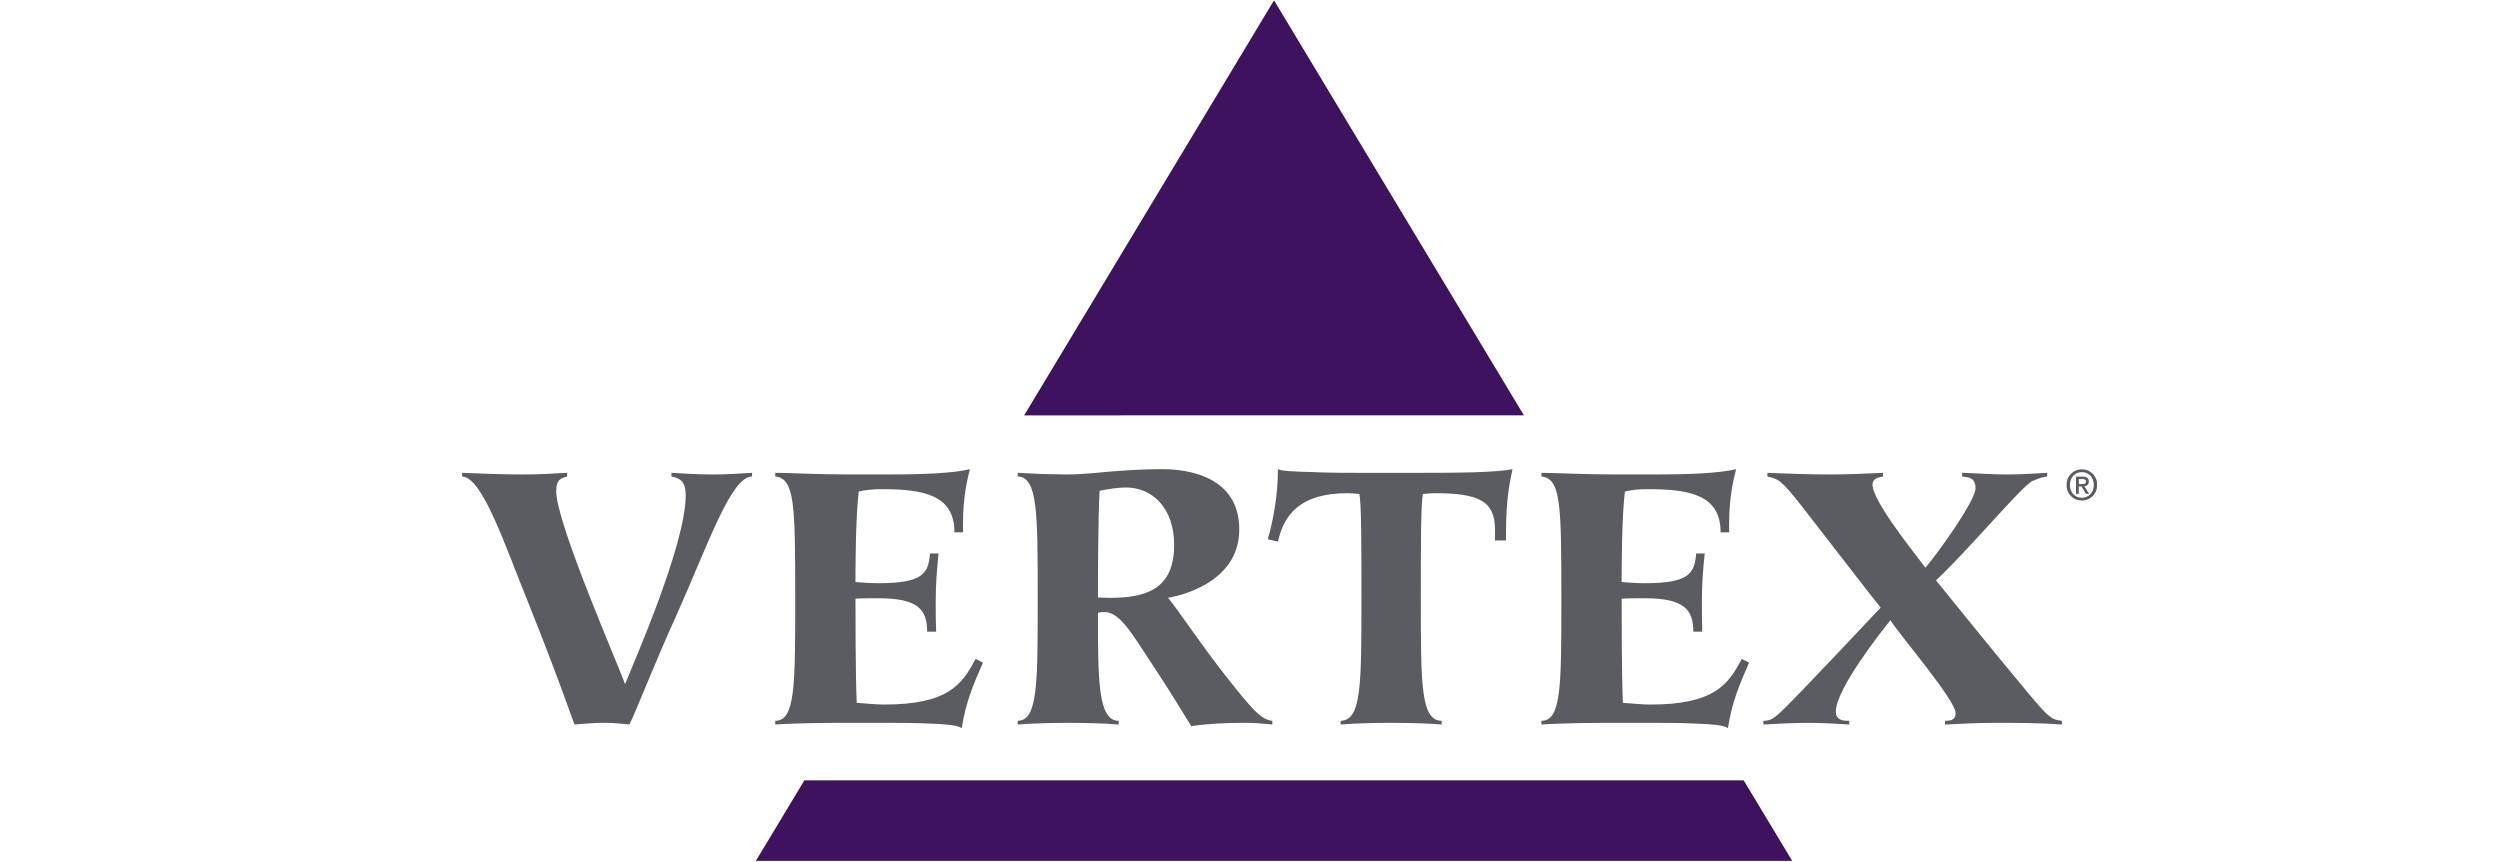
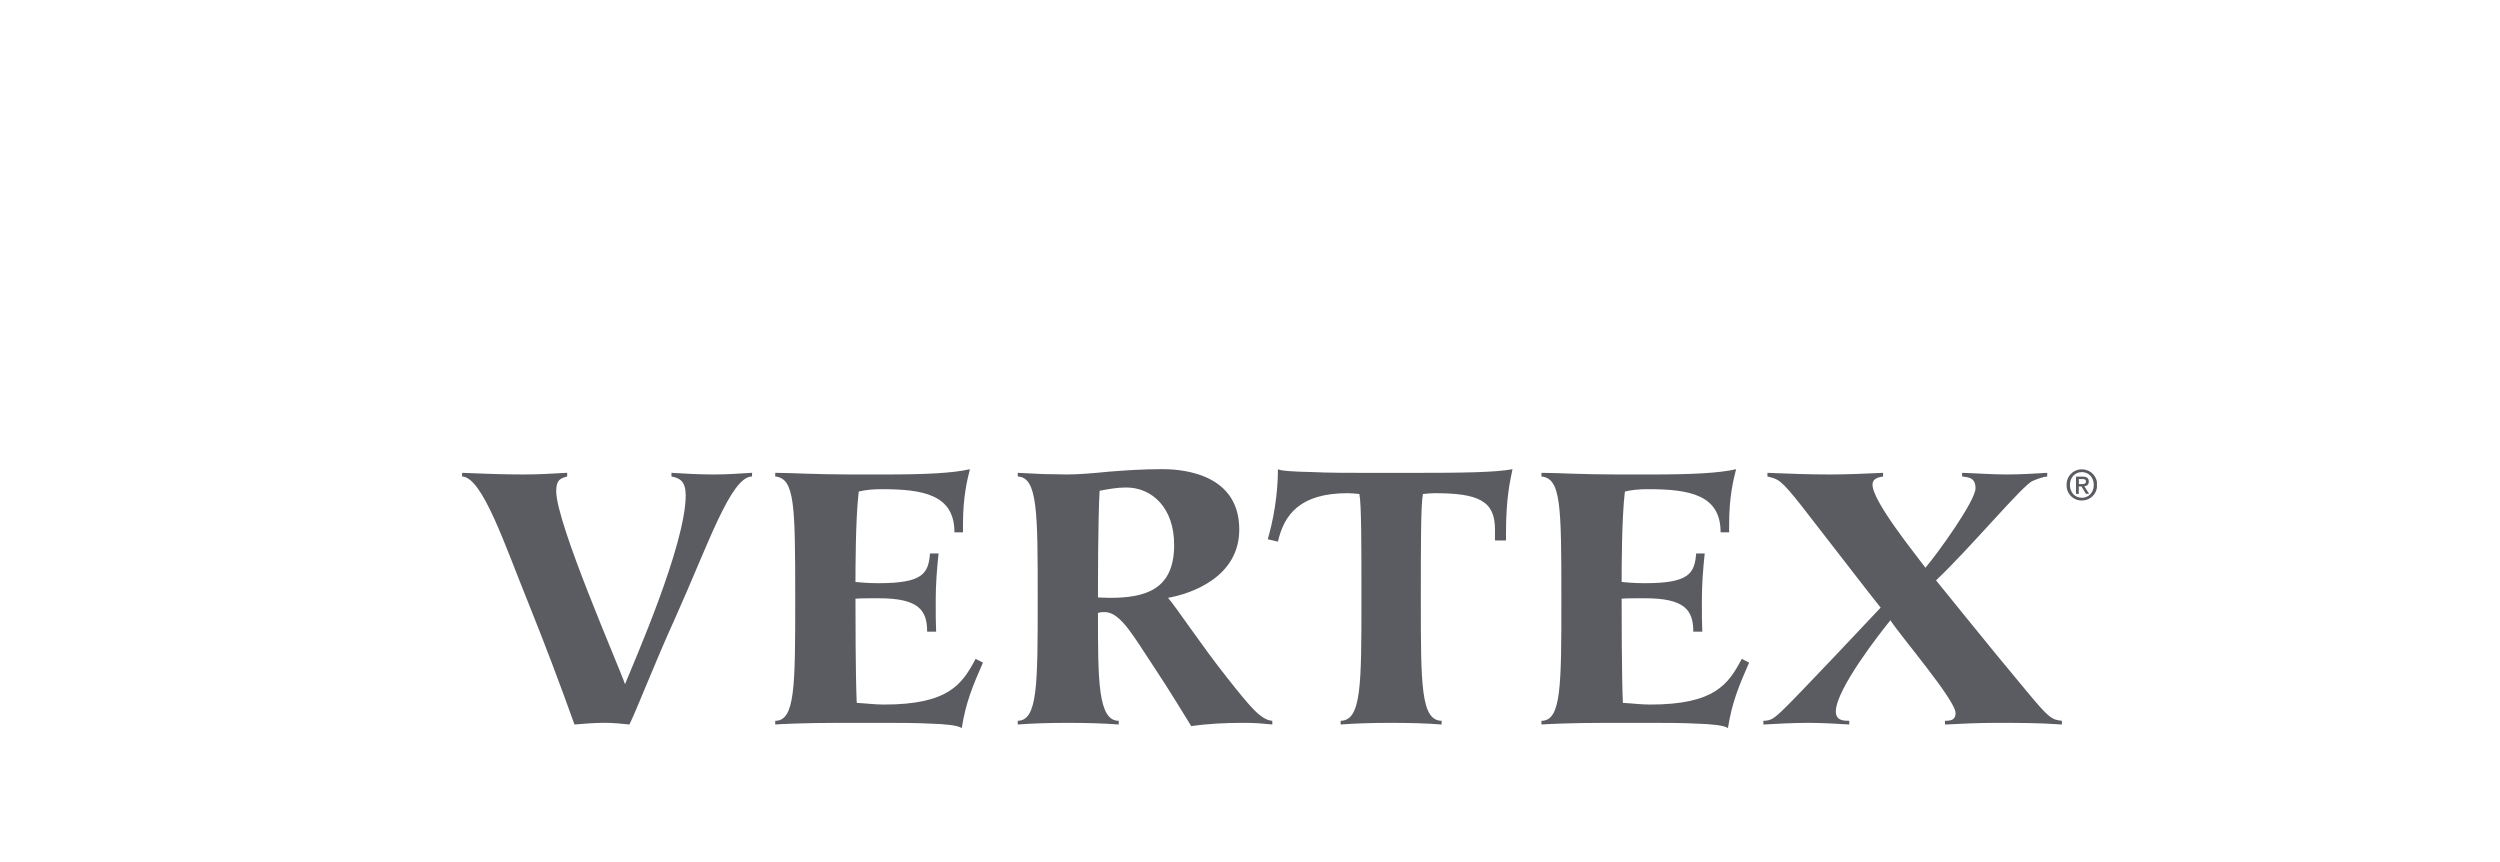
<svg xmlns="http://www.w3.org/2000/svg" width="174" height="60" viewBox="0 0 174 60" fill="none">
  <g clip-path="url(#clip0_3918_52432)">
-     <path d="M106.065 28.907L88.672 0.023L71.282 28.91L106.065 28.907ZM55.985 54.31L52.609 59.918H124.738L121.359 54.31H55.985Z" fill="#3F125F" />
    <path d="M52.342 33.163C50.867 33.163 49.281 37.926 47.013 42.971C45.509 46.286 44.291 49.46 43.807 50.425C43.244 50.366 42.676 50.308 42.081 50.308C41.399 50.308 40.691 50.366 39.983 50.425C38.988 47.636 37.938 44.867 36.835 42.12C35.112 37.87 33.582 33.221 32.162 33.163V32.909C33.611 32.968 35.025 33.023 36.444 33.023C37.464 33.023 38.484 32.965 39.475 32.906V33.163C39.108 33.279 38.712 33.306 38.712 34.183C38.712 36.425 43.046 46.286 43.501 47.621C44.125 46.061 47.724 37.926 47.724 34.469C47.724 33.507 47.328 33.277 46.733 33.163V32.909C47.695 32.968 48.686 33.023 49.678 33.023C50.558 33.023 51.464 32.965 52.345 32.906L52.342 33.163ZM68.414 46.117C67.732 47.676 67.219 48.865 66.939 50.678C66.683 50.483 65.802 50.396 64.785 50.366C63.765 50.311 62.602 50.311 61.666 50.311H58.323C56.055 50.311 54.242 50.398 53.956 50.425V50.168C55.347 50.168 55.347 47.761 55.347 41.666C55.347 35.119 55.318 33.306 53.956 33.163V32.909C54.554 32.909 55.262 32.938 56.114 32.968C56.988 32.994 58.011 33.023 59.232 33.023H61.666C64.331 33.023 66.316 32.936 67.505 32.656C67.307 33.449 67.024 34.609 67.024 36.48V37.048H66.429C66.429 34.44 64.275 34.046 61.357 34.046C60.76 34.046 60.221 34.099 59.769 34.212C59.541 36.025 59.541 39.797 59.541 40.505C59.912 40.535 60.334 40.59 61.156 40.59C64.246 40.59 64.616 39.911 64.727 38.52H65.325C65.208 39.599 65.126 40.677 65.126 41.779C65.126 43.651 65.126 42.49 65.155 43.962H64.529C64.529 42.461 63.934 41.639 61.156 41.639C60.477 41.639 59.912 41.639 59.541 41.669C59.541 42.572 59.541 47.052 59.629 48.921C60.25 48.95 60.873 49.037 61.523 49.037C66.033 49.037 66.966 47.618 67.901 45.86L68.414 46.117ZM70.834 50.168C72.224 50.139 72.224 47.676 72.224 41.666C72.224 35.658 72.224 33.221 70.836 33.163V32.909C71.376 32.938 71.997 32.968 72.594 32.994C73.189 32.994 73.783 33.023 74.235 33.023C75.086 33.023 76.08 32.936 77.211 32.825C78.319 32.737 79.567 32.653 80.84 32.653C81.636 32.653 86.253 32.653 86.253 36.85C86.253 40.194 82.881 41.327 81.295 41.61C81.89 42.289 83.563 44.84 85.405 47.166C87.02 49.206 87.757 50.113 88.553 50.168V50.425C88.267 50.396 87.897 50.366 87.559 50.337C87.189 50.311 86.822 50.311 86.451 50.311C85.291 50.311 84.073 50.369 82.91 50.538C82.569 49.999 81.493 48.186 80.19 46.23C78.969 44.417 78.004 42.601 76.899 42.601C76.503 42.601 76.73 42.601 76.418 42.66C76.418 47.364 76.418 50.168 77.864 50.168V50.425C76.73 50.337 75.454 50.311 74.352 50.311C73.16 50.311 71.941 50.34 70.836 50.425L70.834 50.168ZM77.24 41.61C79.765 41.61 81.721 41.016 81.721 37.926C81.721 35.346 80.19 33.929 78.374 33.929C77.751 33.929 77.127 34.043 76.532 34.157C76.418 36.197 76.418 40.704 76.418 41.581C76.646 41.581 76.789 41.61 77.24 41.61ZM104.051 36.85C104.051 34.865 102.917 34.326 99.854 34.326C99.574 34.326 99.317 34.355 99.035 34.384C98.889 35.093 98.889 37.955 98.889 41.666C98.889 47.676 98.889 50.142 100.338 50.168V50.425C99.23 50.337 98.015 50.311 96.822 50.311C95.63 50.311 94.415 50.34 93.31 50.425V50.168C94.756 50.139 94.756 47.676 94.756 41.666C94.756 37.955 94.756 35.093 94.613 34.384C94.33 34.355 94.074 34.326 93.791 34.326C90.474 34.326 89.369 35.827 88.944 37.699L88.235 37.532C88.603 36.285 88.944 34.498 88.944 32.656C89.115 32.772 90.051 32.828 91.27 32.854C92.488 32.912 93.989 32.912 95.234 32.912H98.324C101.728 32.912 104.08 32.883 105.27 32.656C105.101 33.478 104.818 34.667 104.818 37.078V37.617H104.051V36.85ZM121.739 46.117C121.057 47.676 120.546 48.865 120.264 50.678C120.01 50.483 119.13 50.396 118.107 50.366C117.089 50.311 115.926 50.311 114.991 50.311H111.647C109.38 50.311 107.567 50.398 107.284 50.425V50.168C108.671 50.168 108.671 47.761 108.671 41.666C108.671 35.119 108.642 33.306 107.284 33.163V32.909C107.878 32.909 108.587 32.938 109.435 32.968C110.315 32.994 111.335 33.023 112.554 33.023H114.991C117.658 33.023 119.64 32.936 120.832 32.656C120.631 33.449 120.348 34.609 120.348 36.48V37.048H119.754C119.754 34.44 117.6 34.046 114.682 34.046C114.084 34.046 113.545 34.099 113.093 34.212C112.866 36.025 112.866 39.797 112.866 40.505C113.236 40.535 113.662 40.59 114.481 40.59C117.57 40.59 117.941 39.911 118.054 38.52H118.649C118.532 39.599 118.451 40.677 118.451 41.779C118.451 43.651 118.451 42.49 118.48 43.962H117.853C117.853 42.461 117.258 41.639 114.481 41.639C113.801 41.639 113.236 41.639 112.866 41.669C112.866 42.572 112.866 47.052 112.953 48.921C113.574 48.95 114.198 49.037 114.848 49.037C119.357 49.037 120.293 47.618 121.226 45.86L121.739 46.117ZM122.73 50.168C123.298 50.168 123.496 49.944 123.951 49.547C124.855 48.725 130.781 42.406 130.894 42.289C130.355 41.639 128.143 38.748 125.452 35.291C123.893 33.306 123.779 33.364 123.012 33.163V32.909C124.461 32.968 125.904 33.023 127.35 33.023C128.568 33.023 129.874 32.965 131.063 32.909V33.163C130.722 33.221 130.326 33.306 130.326 33.731C130.326 34.921 133.416 38.69 134.01 39.514C134.835 38.55 137.496 34.865 137.496 33.985C137.496 33.221 136.986 33.221 136.564 33.163V32.909C137.584 32.938 138.604 33.023 139.653 33.023C140.586 33.023 141.577 32.965 142.487 32.909V33.163C142.201 33.192 141.863 33.306 141.466 33.475C140.784 33.758 137.071 38.209 134.748 40.392C135.316 41.071 138.178 44.671 141.096 48.157C142.627 49.999 142.798 50.084 143.507 50.168V50.425C141.974 50.311 140.417 50.311 138.887 50.311C137.724 50.311 136.534 50.369 135.371 50.428V50.168C135.768 50.168 136.109 50.113 136.109 49.632C136.109 48.725 132.255 44.245 131.573 43.17C130.836 44.076 127.775 47.988 127.775 49.518C127.775 50.168 128.344 50.168 128.708 50.168V50.425C127.746 50.366 126.813 50.311 125.851 50.311C124.802 50.311 123.753 50.369 122.733 50.428L122.73 50.168ZM144.9 34.833C144.758 34.836 144.617 34.811 144.485 34.757C144.353 34.704 144.234 34.624 144.134 34.523C144.034 34.421 143.957 34.301 143.905 34.168C143.854 34.035 143.831 33.894 143.836 33.752C143.831 33.61 143.856 33.468 143.907 33.336C143.959 33.204 144.036 33.083 144.136 32.982C144.235 32.88 144.354 32.8 144.486 32.746C144.617 32.692 144.758 32.665 144.9 32.667C145.042 32.666 145.182 32.694 145.313 32.748C145.443 32.802 145.562 32.883 145.66 32.984C145.759 33.085 145.837 33.205 145.888 33.337C145.939 33.469 145.963 33.61 145.958 33.752C145.963 33.893 145.938 34.034 145.887 34.165C145.836 34.297 145.758 34.417 145.659 34.518C145.561 34.619 145.442 34.699 145.312 34.753C145.181 34.807 145.041 34.834 144.9 34.833ZM144.9 32.857C144.431 32.857 144.066 33.224 144.066 33.752C144.066 34.241 144.384 34.644 144.9 34.644C145.364 34.644 145.728 34.282 145.728 33.752C145.728 33.224 145.364 32.857 144.9 32.857ZM144.684 34.373H144.489V33.172H144.944C145.235 33.172 145.381 33.274 145.381 33.516C145.381 33.734 145.247 33.825 145.069 33.845L145.404 34.37H145.18L144.871 33.86H144.684V34.373ZM144.906 33.691C145.052 33.691 145.183 33.676 145.183 33.501C145.183 33.355 145.04 33.341 144.92 33.341H144.687V33.691H144.906Z" fill="#5A5C61" />
  </g>
  <defs>
    <clipPath id="clip0_3918_52432">
      <rect width="117.895" height="60" fill="white" transform="translate(28.053)" />
    </clipPath>
  </defs>
</svg>